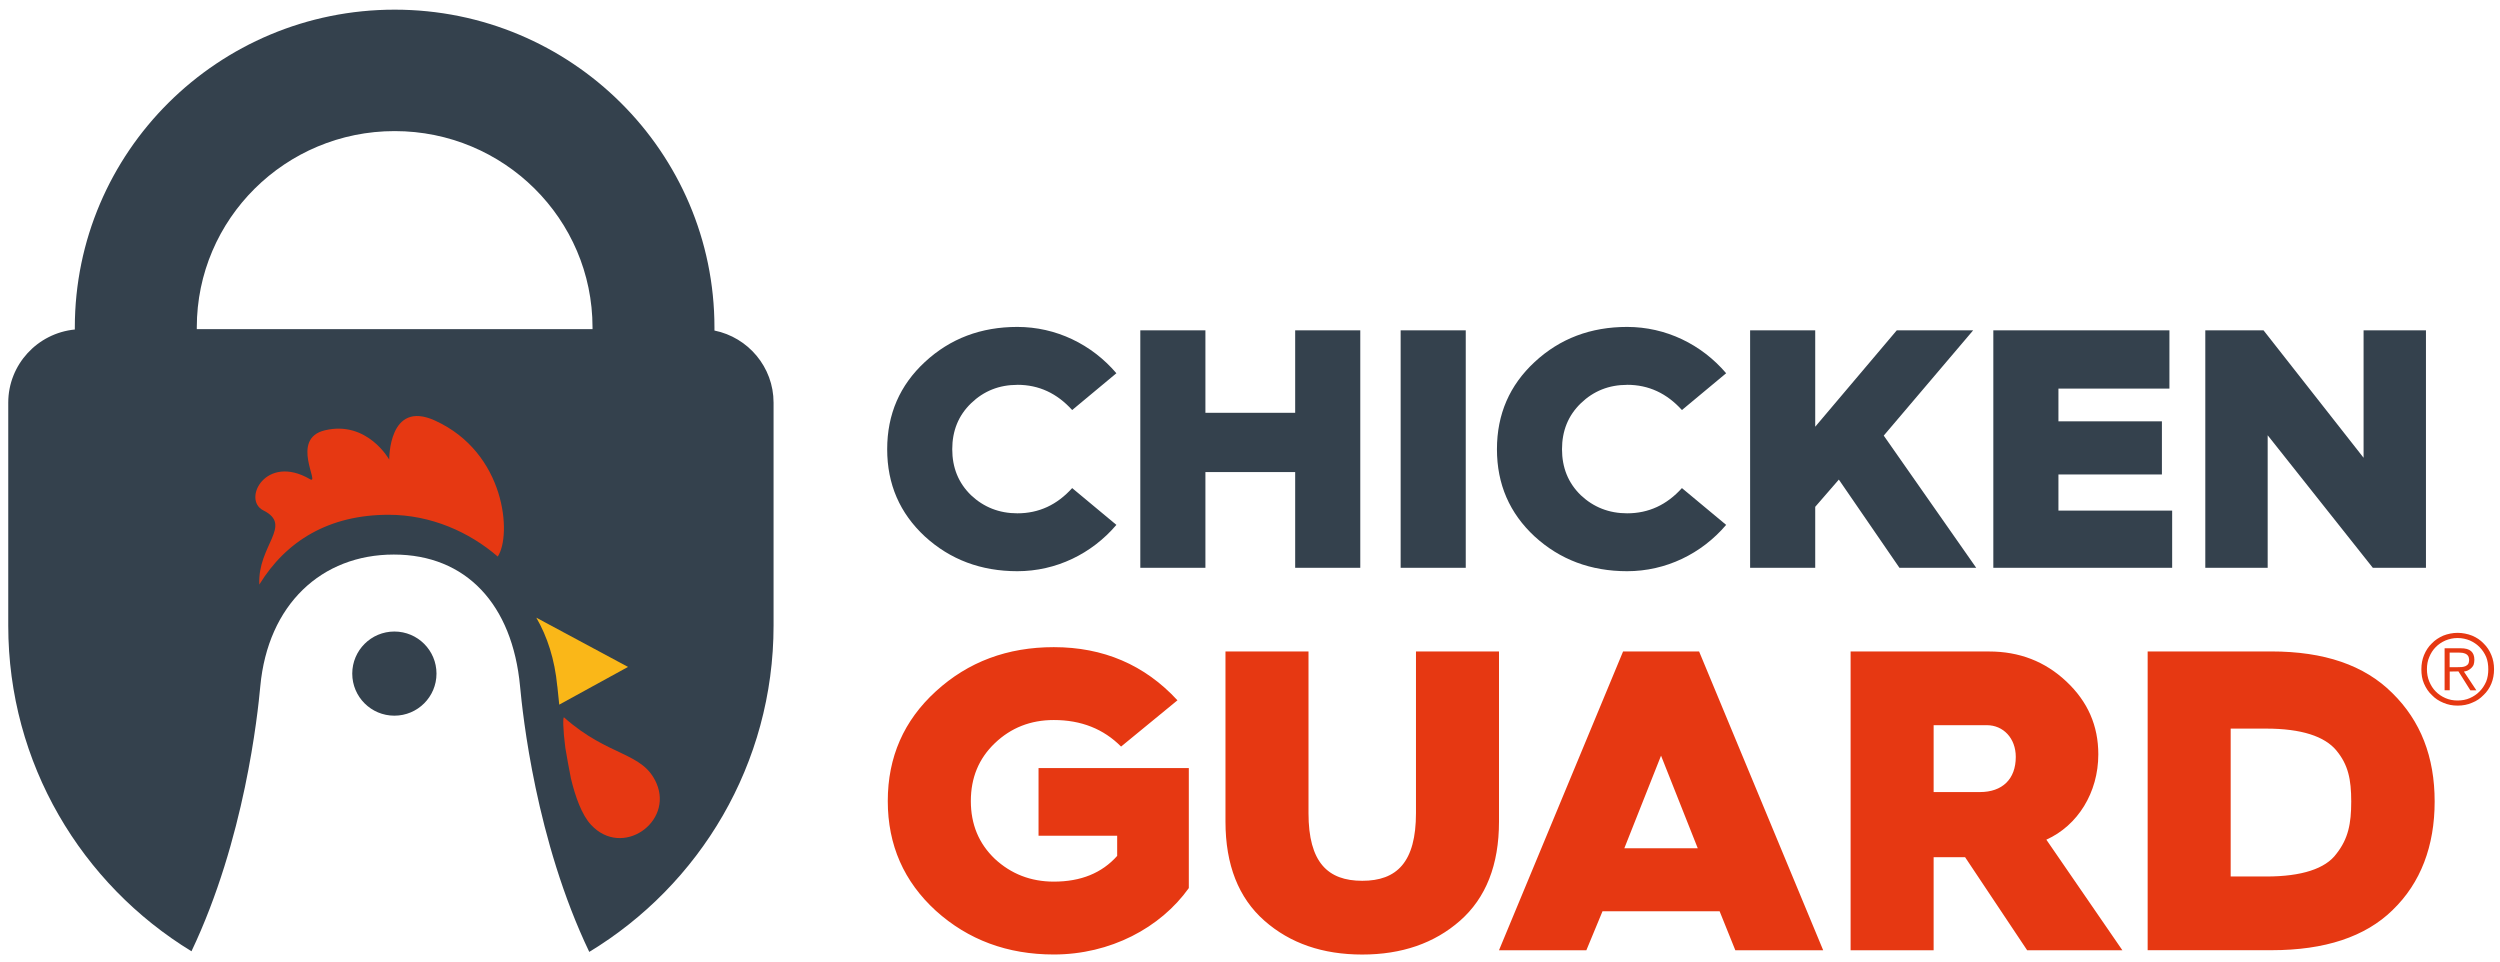
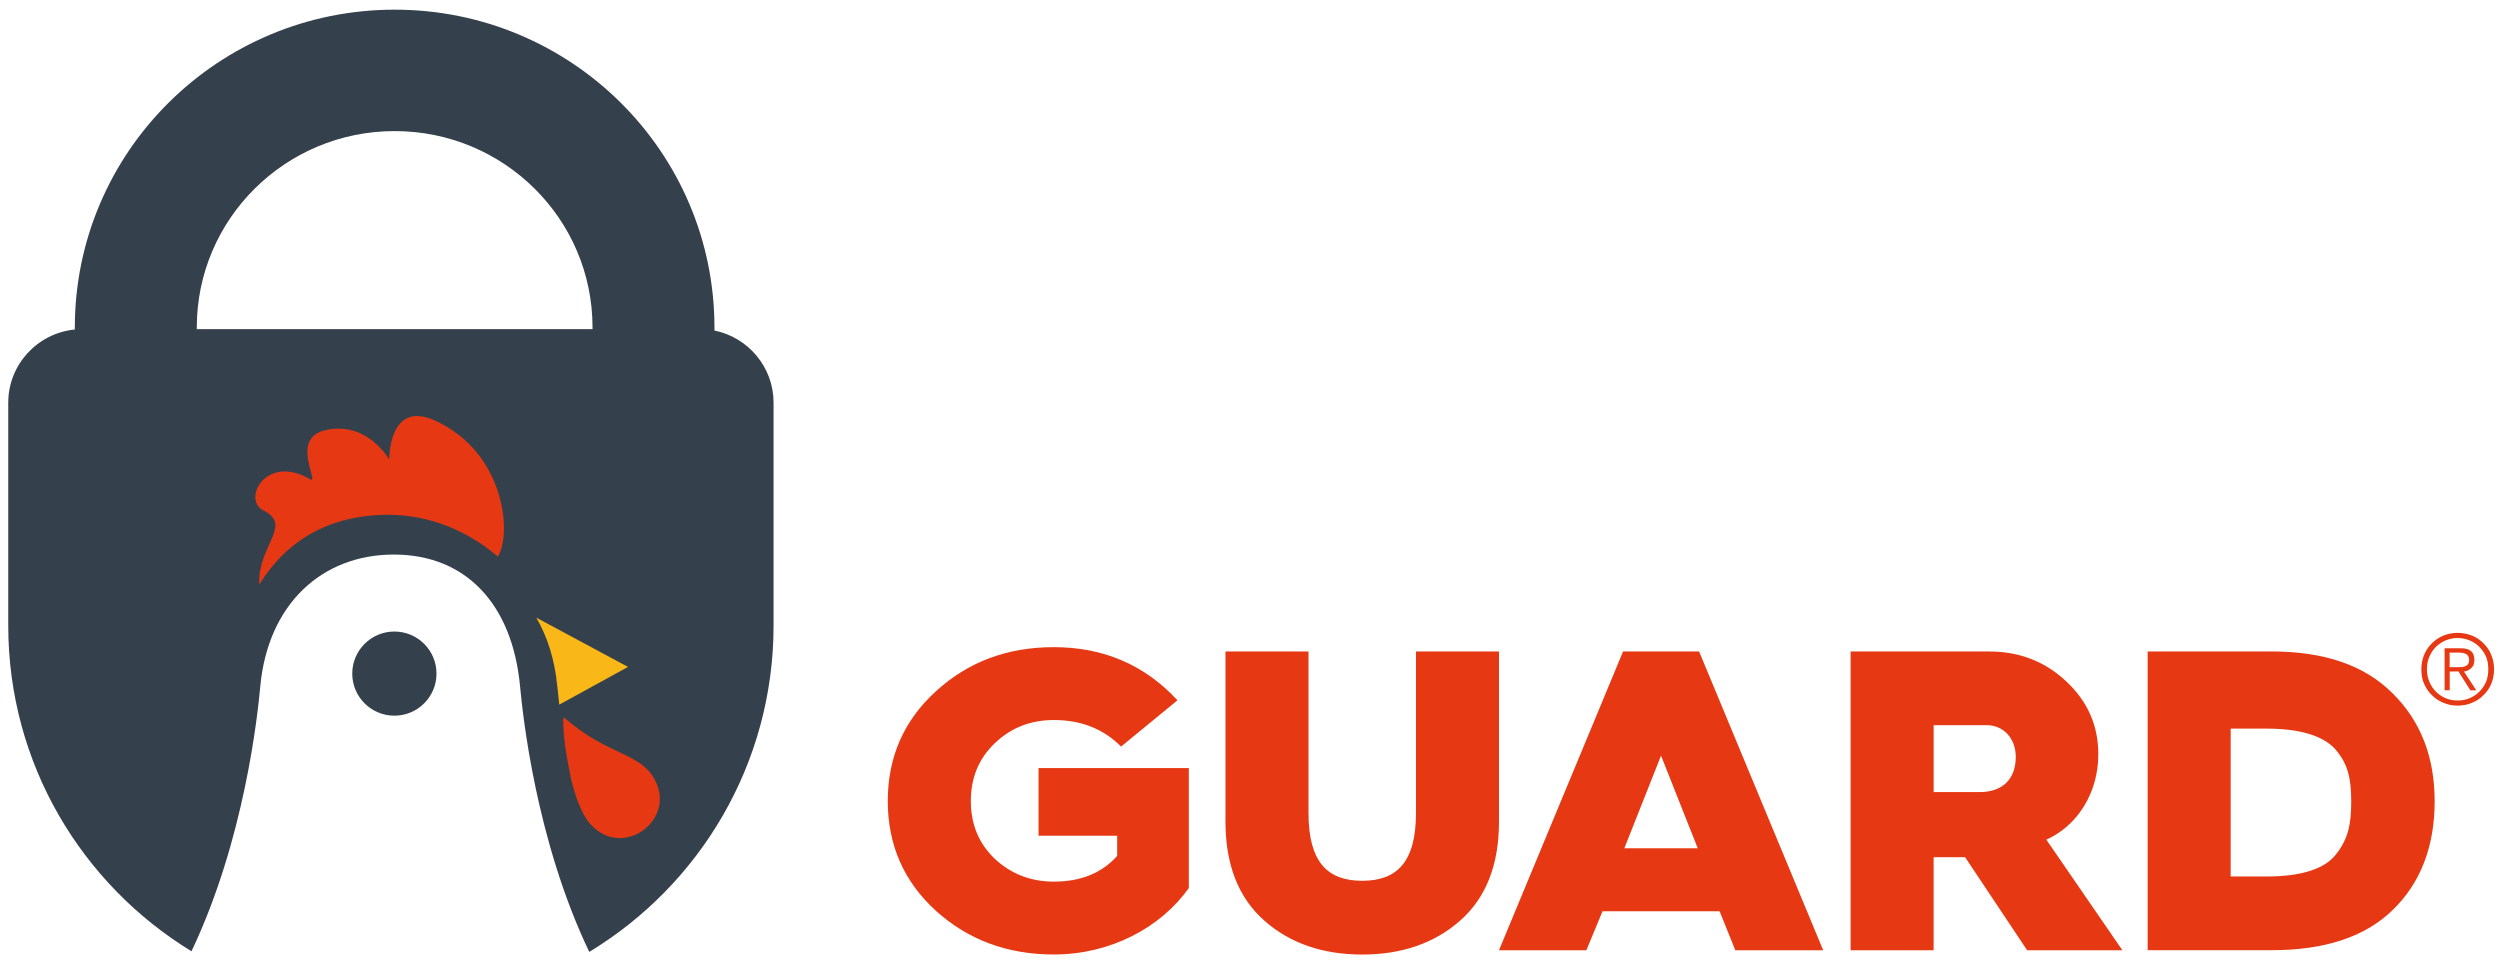
<svg xmlns="http://www.w3.org/2000/svg" id="Artwork" viewBox="0 0 512.21 197.08">
  <defs>
    <style>      .cls-1, .cls-2, .cls-3 {        fill-rule: evenodd;      }      .cls-1, .cls-4 {        fill: #e63812;      }      .cls-5, .cls-3 {        fill: #34414d;      }      .cls-2 {        fill: #fab718;      }    </style>
  </defs>
  <g>
    <path class="cls-3" d="M146.38,67.74v-.63C146.38,31.14,117.04,1.98,80.86,1.98S15.33,31.14,15.33,67.11v.4c-7.66.76-13.64,7.18-13.64,15v45.67c0,28.24,15.03,52.98,37.54,66.72,10.89-22.86,13.57-48.55,14.1-54.29,1.56-16.75,12.54-26.99,27.36-26.99s24.3,10.24,25.86,26.99c.54,5.75,3.23,31.54,14.18,54.42,22.63-13.71,37.76-38.52,37.76-66.86v-45.67c0-7.29-5.21-13.38-12.12-14.78ZM121.39,67.44H40.32v-.36c0-22.21,18.15-40.22,40.54-40.22s40.54,18.01,40.54,40.22v.36Z" />
    <path class="cls-2" d="M114.18,140.62c-.52-5.53-2.06-10.22-4.3-14.07l18.79,10.09-14.09,7.73c-.19-1.63-.32-2.91-.39-3.75h0Z" />
    <path class="cls-1" d="M121.1,169c-1.88-2.01-3.21-5.7-4.12-9.48-.45-2.25-.83-4.38-1.16-6.35-.48-3.68-.52-6.42-.25-6.18,9.2,8.17,16.13,7,18.94,13.51,3.44,7.97-7.03,15.36-13.41,8.5h0Z" />
-     <path class="cls-1" d="M79.62,105.47c-12.2,0-21,5.33-26.49,14.3-.39-8.01,6.97-12.12.82-15.2-4.39-2.2.5-11.67,9.55-6.4,2.19,1.27-4.19-8.29,3.07-10.01,8.7-2.06,13.18,6.01,13.18,6.01,0,0-.18-12.35,9.36-8.01,14.53,6.61,15.78,23.48,12.87,27.87-5.8-5.01-13.68-8.56-22.36-8.56h0Z" />
+     <path class="cls-1" d="M79.62,105.47c-12.2,0-21,5.33-26.49,14.3-.39-8.01,6.97-12.12.82-15.2-4.39-2.2.5-11.67,9.55-6.4,2.19,1.27-4.19-8.29,3.07-10.01,8.7-2.06,13.18,6.01,13.18,6.01,0,0-.18-12.35,9.36-8.01,14.53,6.61,15.78,23.48,12.87,27.87-5.8-5.01-13.68-8.56-22.36-8.56Z" />
    <path class="cls-3" d="M80.8,129.39c-4.76,0-8.63,3.86-8.63,8.62s3.86,8.62,8.63,8.62,8.63-3.86,8.63-8.62-3.86-8.62-8.63-8.62h0Z" />
  </g>
  <g>
-     <path class="cls-5" d="M208.44,78.85c-3.72,0-6.88,1.26-9.48,3.77-2.6,2.51-3.86,5.66-3.86,9.42s1.26,6.91,3.86,9.43c2.6,2.44,5.76,3.7,9.48,3.7,4.42,0,8.14-1.74,11.23-5.17l9.06,7.54c-5.05,5.93-12.35,9.49-20.29,9.49-7.44,0-13.76-2.37-18.95-7.12-5.12-4.75-7.72-10.68-7.72-17.87s2.6-13.12,7.72-17.87c5.2-4.82,11.51-7.19,18.95-7.19,7.93,0,15.23,3.56,20.29,9.49l-9.06,7.54c-3.09-3.42-6.81-5.17-11.23-5.17h0ZM265.36,116.34v-19.62h-18.39v19.62h-13.34v-48.66h13.34v16.89h18.39v-16.89h13.34v48.66h-13.34ZM286.97,116.34v-48.66h13.34v48.66h-13.34ZM333.37,78.85c-3.72,0-6.88,1.26-9.48,3.77-2.6,2.51-3.86,5.66-3.86,9.42s1.26,6.91,3.86,9.43c2.6,2.44,5.76,3.7,9.48,3.7,4.42,0,8.14-1.74,11.23-5.17l9.06,7.54c-5.05,5.93-12.36,9.49-20.29,9.49-7.44,0-13.76-2.37-18.95-7.12-5.12-4.75-7.72-10.68-7.72-17.87s2.6-13.12,7.72-17.87c5.19-4.82,11.51-7.19,18.95-7.19,7.93,0,15.23,3.56,20.29,9.49l-9.06,7.54c-3.09-3.42-6.81-5.17-11.23-5.17h0ZM404.89,116.34h-15.72l-12.42-18.08-4.84,5.58v12.5h-13.34v-48.66h13.34v19.75l16.71-19.75h15.65l-18.32,21.57,18.95,27.09h0ZM445.04,104.61v11.73h-36.64v-48.66h36.08v11.94h-22.74v6.7h21.2v10.89h-21.2v7.4h23.31ZM486.16,116.34l-21.55-27.16v27.16h-12.78v-48.66h11.93l20.5,26.11v-26.11h12.78v48.66h-10.88Z" />
    <g>
      <path class="cls-4" d="M212.78,171.24v-13.88h30.79v24.59c-5.82,8.17-16.11,13.61-27.66,13.61-9.49,0-17.55-2.99-24.17-8.96-6.53-5.97-9.85-13.44-9.85-22.48s3.31-16.51,9.85-22.48c6.62-6.06,14.68-9.05,24.17-9.05,10.11,0,18.62,3.6,25.33,10.89l-11.55,9.48c-3.58-3.6-8.15-5.44-13.78-5.44-4.75,0-8.77,1.58-12.08,4.74-3.31,3.16-4.92,7.11-4.92,11.86s1.61,8.69,4.92,11.85c3.31,3.07,7.34,4.66,12.08,4.66,5.55,0,9.85-1.76,12.98-5.27v-4.13h-16.11ZM299.15,188.63c-5.28,4.65-11.99,6.94-20.05,6.94s-14.77-2.28-20.05-6.94c-5.28-4.65-7.97-11.42-7.97-20.29v-34.87h17.01v33.11c0,10.1,3.94,13.88,11.01,13.88s11.01-3.78,11.01-13.88v-33.11h17.01v34.87c0,8.87-2.68,15.63-7.97,20.29h0ZM355.54,194.69l-3.22-7.99h-23.99l-3.31,7.99h-17.9l25.42-61.21h15.58l25.42,61.21h-17.99ZM340.32,154.82l-7.52,18.97h15.04l-7.52-18.97h0ZM419.26,172.03l15.58,22.66h-19.51l-12.71-19.06h-6.45v19.06h-17.01v-61.21h28.37c6.18,0,11.46,2.02,15.84,6.15,4.39,4.13,6.54,9.05,6.54,14.93,0,7.82-4.21,14.58-10.65,17.48h0ZM407.09,148.58h-10.92v13.7h9.49c4.57,0,7.34-2.63,7.34-7.2,0-3.86-2.59-6.5-5.91-6.5h0ZM490.24,186.43c-5.64,5.53-13.96,8.25-24.8,8.25h-25.42v-61.21h25.33c10.83,0,19.07,2.81,24.79,8.52,5.82,5.71,8.68,13.09,8.68,22.22s-2.86,16.69-8.59,22.22h0ZM478.69,153.76c-2.42-2.9-7.16-4.48-14.41-4.48h-7.25v30.3h7.34c7.16,0,12.08-1.58,14.32-4.65,2.42-3.07,3.04-6.15,3.04-10.71s-.63-7.55-3.04-10.45h0Z" />
      <path class="cls-4" d="M506.49,130.23c.93.39,1.7.91,2.34,1.58.69.67,1.24,1.48,1.61,2.41.37.88.55,1.87.55,2.89,0,1.08-.19,2.07-.55,2.95-.37.9-.92,1.71-1.61,2.35-.65.68-1.41,1.21-2.34,1.57-.91.41-1.92.59-2.97.59s-2.02-.19-2.94-.59c-.88-.36-1.69-.89-2.33-1.57-.7-.64-1.22-1.45-1.61-2.35-.39-.88-.54-1.87-.54-2.95s.19-2.02.54-2.89c.39-.93.9-1.73,1.61-2.41.64-.67,1.45-1.19,2.33-1.58.91-.36,1.93-.57,2.94-.57s2.06.21,2.97.57ZM501.04,131.22c-.78.34-1.46.8-2.01,1.37-.57.57-.99,1.24-1.31,2.02-.34.76-.48,1.62-.48,2.5s.15,1.75.48,2.53c.33.78.74,1.45,1.31,2.02.55.57,1.22,1.03,2.01,1.37.77.34,1.59.49,2.48.49s1.75-.15,2.51-.49c.77-.34,1.44-.79,2-1.37.57-.57,1.01-1.25,1.35-2.02.31-.78.43-1.62.43-2.51s-.12-1.76-.43-2.52c-.34-.78-.78-1.45-1.35-2.02-.55-.57-1.23-1.03-2-1.37-.75-.31-1.6-.5-2.51-.5s-1.71.19-2.48.5ZM500.86,141.45v-8.63h3.29c.99,0,1.67.18,2.14.59.45.41.67.98.67,1.78,0,.38-.07.71-.15.99-.1.27-.3.51-.48.69-.19.2-.44.34-.68.48-.23.13-.57.19-.83.25l2.55,3.84h-1.23l-2.44-3.88-1.79.03v3.84h-1.04ZM504.27,136.68c.31-.03.57-.08.83-.18.2-.1.45-.25.58-.45.14-.21.19-.5.21-.85-.02-.31-.08-.56-.17-.74-.11-.18-.25-.35-.47-.47-.19-.09-.42-.17-.65-.22-.23-.02-.48-.06-.75-.06h-1.96v2.99h1.39c.38,0,.65,0,.99-.03Z" />
    </g>
  </g>
</svg>